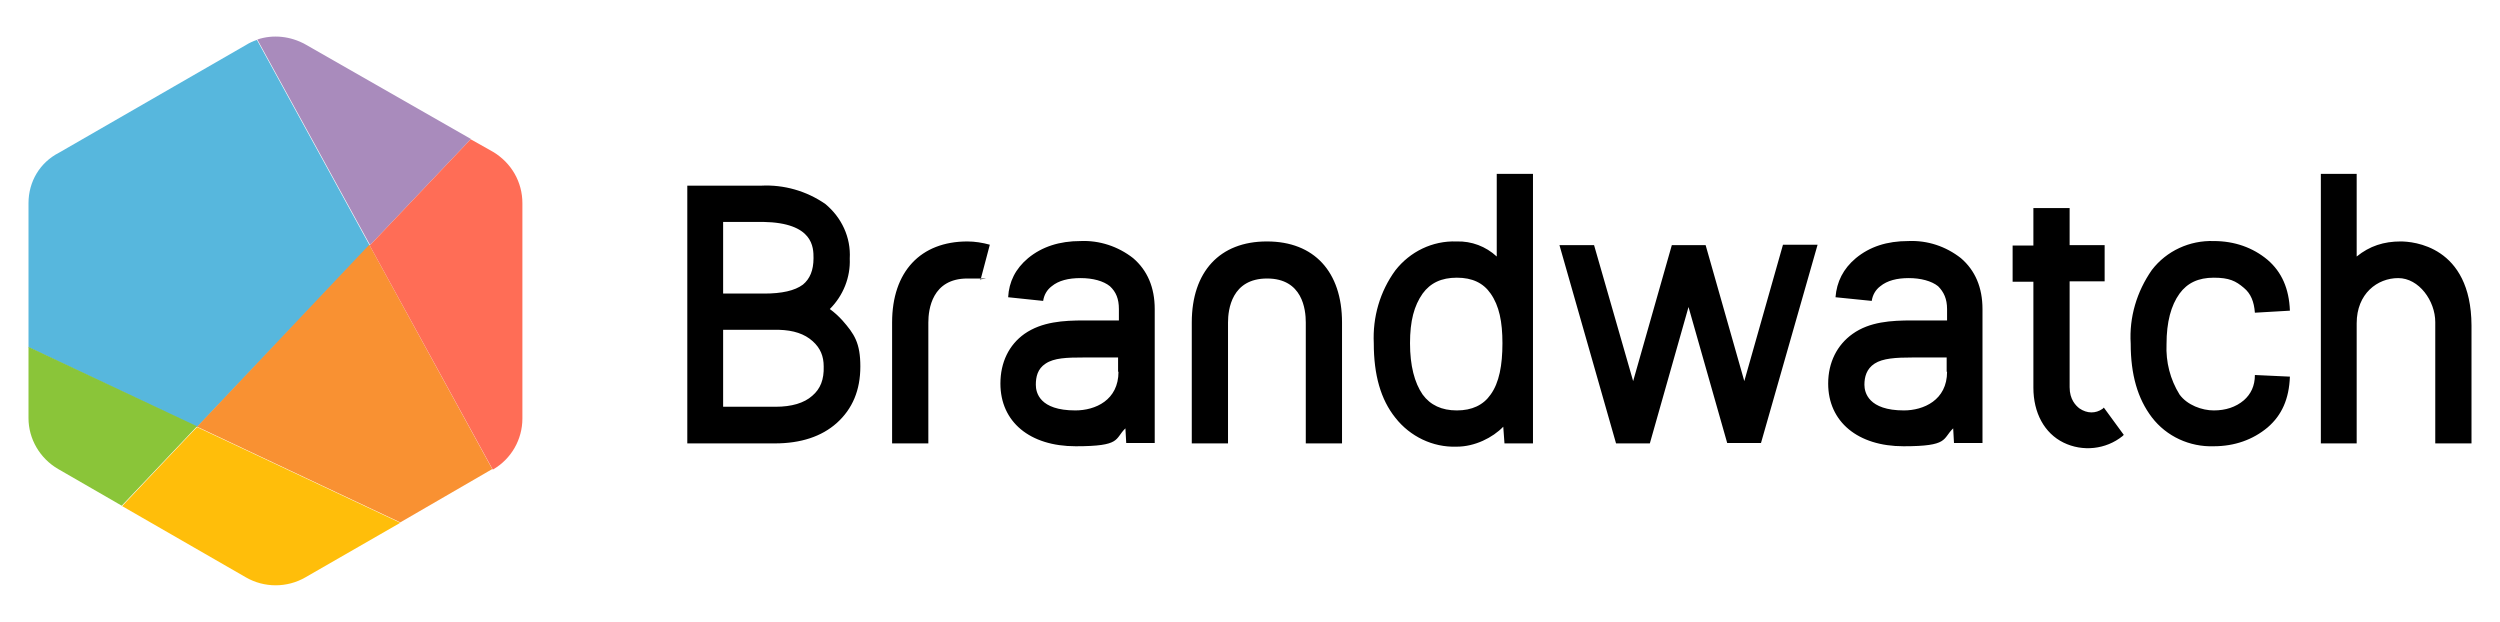
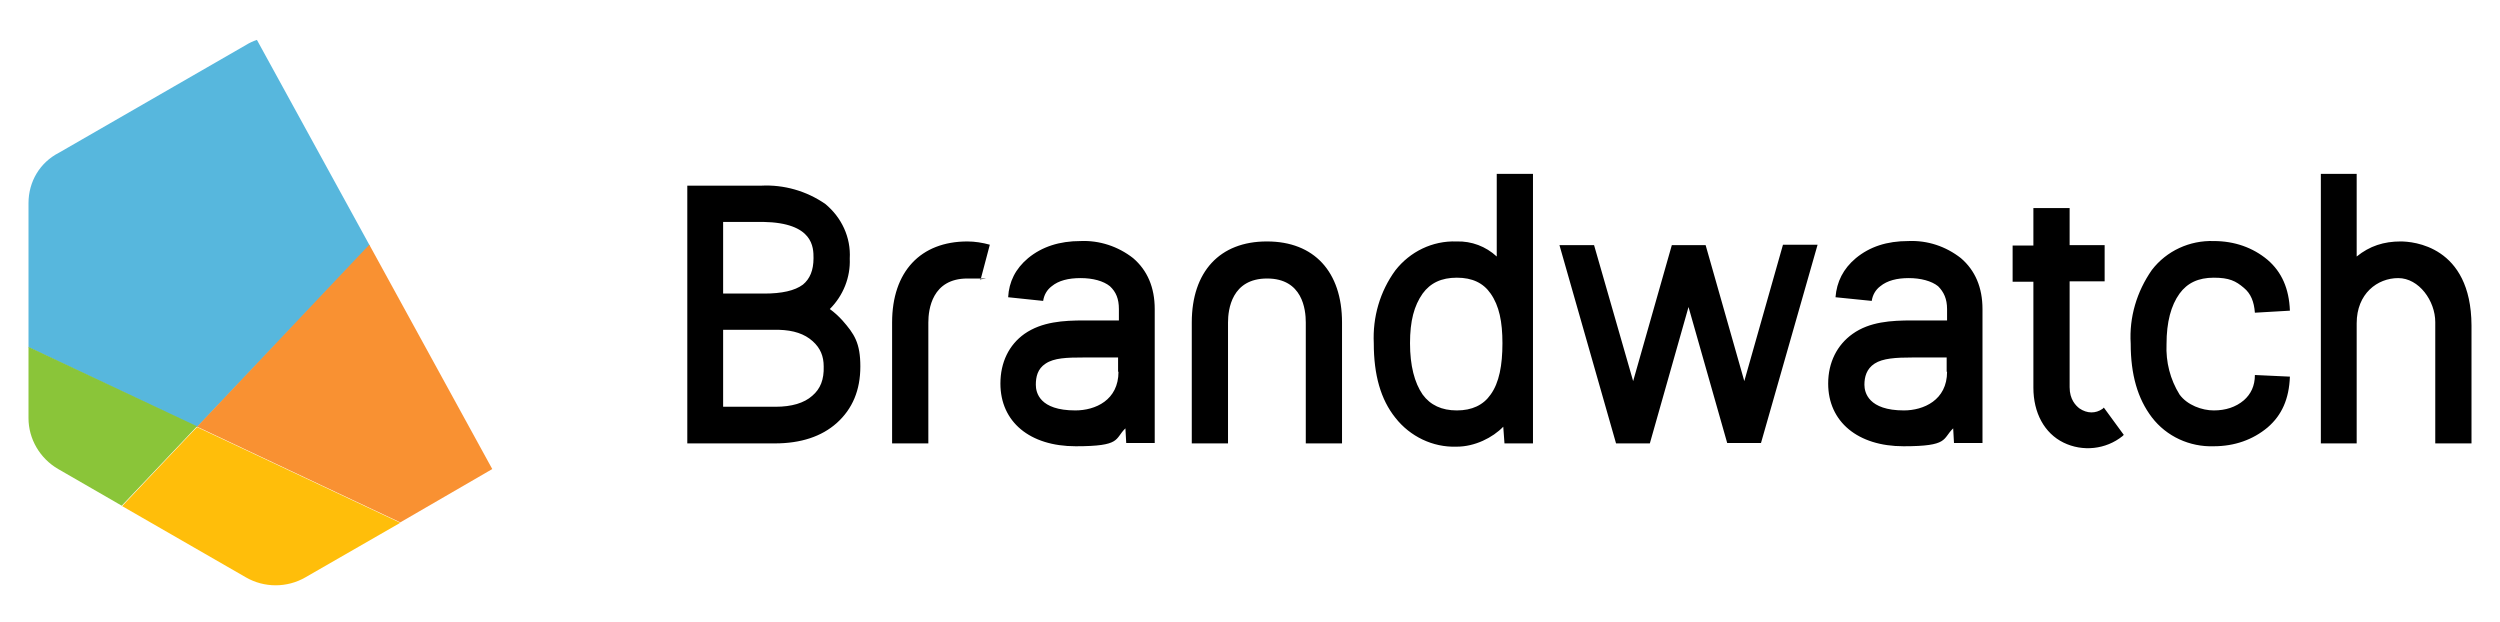
<svg xmlns="http://www.w3.org/2000/svg" id="layer" version="1.1" viewBox="0 0 614 152.8">
  <defs>
    <style> .st0 { fill: #f99132; } .st1 { fill: #57b7dd; } .st2 { fill: #a98bbc; } .st3 { fill: #ffbe0a; } .st4 { fill: #8ac539; } .st5 { fill: #ff6d56; } </style>
  </defs>
  <path d="M478.2,91.3c0,7-5.8,9.5-10.6,9.5-8.7,0-9.7-4.4-9.7-6.3s.5-3.9,2.5-5.2,5.2-1.5,9.3-1.5h8.4v3.5h.1ZM459.7,73.9c.2-1.4.9-2.7,2.1-3.6,1.7-1.4,4.1-2,7-2s5.6.7,7.2,2c1.4,1.4,2.2,3.1,2.2,5.6v2.8h-8.6c-5.1,0-10.4.3-14.6,3.3-3.8,2.7-6,7-6,12.2,0,9.4,7.3,15.4,18.5,15.4s9.5-1.8,12.2-4.4l.2,3.6h7v-32.9c0-5.3-1.8-9.5-5.3-12.5-3.7-2.9-8.2-4.4-12.9-4.2-5.3,0-9.5,1.4-12.9,4.2-3.1,2.6-4.7,5.8-5,9.6l8.9.9h0ZM274.7,91.3c0,7-5.7,9.5-10.6,9.5-8.8,0-9.7-4.4-9.7-6.3s.4-3.9,2.4-5.2c2.1-1.4,5.2-1.5,9.3-1.5h8.5v3.5h.1ZM256.2,73.9c.2-1.4.9-2.7,2.1-3.6,1.7-1.4,4.1-2,7.1-2s5.6.7,7.2,2c1.5,1.4,2.2,3.1,2.2,5.6v2.8h-8.5c-5.1,0-10.4.3-14.7,3.3-3.8,2.7-5.9,7-5.9,12.2,0,9.4,7.2,15.4,18.5,15.4s9.5-1.8,12.2-4.4l.2,3.6h7v-32.9c0-5.3-1.8-9.5-5.3-12.5-3.7-2.9-8.3-4.4-12.9-4.2-5.2,0-9.5,1.4-12.9,4.2-3.1,2.6-4.7,5.8-4.9,9.6l8.6.9h0ZM369,84.3c0,5.4-.8,9.7-2.9,12.6-1.8,2.6-4.6,3.9-8.3,3.9s-6.5-1.3-8.4-3.9c-2-2.9-3.1-7.1-3.1-12.6s1-9.2,3.1-12.2c1.9-2.6,4.6-3.9,8.4-3.9s6.5,1.3,8.3,3.9c2.1,3,2.9,6.9,2.9,12.2ZM367.6,42.6v20.4c-2.7-2.5-6.2-3.8-9.8-3.7h-.1c-5.9-.2-11.4,2.5-15,7.1-3.8,5.2-5.6,11.5-5.3,17.9,0,7.8,1.7,13.8,5.3,18.3,3.6,4.6,9.2,7.3,15,7.1h.1c4.4,0,8.8-2.2,11.4-4.9l.3,4.1h7V42.7h-8.9ZM553.8,92.1c0,2.7-1,4.7-2.7,6.2-2,1.7-4.5,2.5-7.4,2.5s-6.5-1.3-8.4-3.9c-2.3-3.7-3.4-8-3.2-12.4,0-5.4,1.1-9.5,3.2-12.4,1.9-2.6,4.6-3.9,8.4-3.9s5.4.8,7.4,2.5c1.7,1.4,2.5,3.4,2.7,6.1l8.6-.5c-.2-5.4-2-9.5-5.5-12.5-3.6-3-8.1-4.6-13.2-4.6-5.9-.2-11.6,2.4-15.2,7.1-3.7,5.3-5.6,11.6-5.2,18.1,0,7.6,1.7,13.5,5.2,18.1,3.6,4.7,9.3,7.3,15.2,7.1,5.1,0,9.6-1.6,13.2-4.6,3.5-3,5.3-7,5.5-12.5l-8.6-.4ZM516.4,100.4c-1.7,1.2-3.8,1.2-5.7-.1-.9-.7-2.4-2.2-2.4-5.2v-26h8.6v-8.9h-8.6v-9.1h-8.9v9.2h-5.1v8.9h5.1v26c0,6.2,2.7,11.2,7.4,13.5s10.4,1.7,14.5-1.6l.3-.3-4.9-6.7-.3.3ZM428.4,93.6l-9.5-33.4h-8.3l-9.5,33.4-9.6-33.4h-8.5l13.9,48.7h8.3l9.5-33.5,9.5,33.4h8.3l13.9-48.7h-8.5l-9.5,33.5ZM199.8,63.4c0,3-.9,5.1-2.6,6.5-2,1.5-5.2,2.2-9.5,2.2h-10.1v-17.6h9.8c12.4.2,12.4,6.3,12.4,8.9M199.5,97.2c-2,1.8-5.1,2.7-9,2.7h-12.9v-18.9h13.7c3.6.1,6.3,1,8.3,2.8,1.9,1.7,2.7,3.7,2.7,6.2.1,3.2-.8,5.5-2.8,7.2M203.8,75.9c3.3-3.3,5.1-7.8,4.9-12.4.3-5.2-2-10.1-6-13.4-4.6-3.2-10.2-4.8-15.8-4.5h-18.1v63.3h21.5c6.4,0,11.5-1.7,15.2-5,3.9-3.5,5.8-8.1,5.8-13.9s-1.5-8-4.4-11.3c-1-1.1-2-2-3.1-2.8M311.1,59.3c-11.5,0-18.4,7.4-18.4,19.9v29.7h8.9v-29.7c0-3.2.9-10.8,9.6-10.8s9.5,7.6,9.5,10.8v29.7h8.9v-29.7c0-12.5-6.9-19.9-18.4-19.9M589.6,59.3c-4.1,0-7.6,1.1-10.8,3.7v-20.3h-8.8v66.2h8.8v-29.5c0-7.3,5.1-11.1,10.2-11.1s9.1,5.6,9.1,10.8v29.8h8.9v-29c-.1-19.6-14.5-20.6-17.4-20.6M237.6,59.3c-11.5,0-18.5,7.4-18.5,19.9v29.7h8.9v-29.7c0-3.2.9-10.8,9.6-10.8s2,0,3.2.4l2.3-8.7c-1.8-.5-3.7-.8-5.5-.8" />
  <path class="st1" d="M7,49.9v35.4l41.4,19.6,42.4-44.6L63.1,9.8c-.9.3-1.8.7-2.6,1.2L14.5,37.5c-4.7,2.4-7.5,7.1-7.5,12.4" />
  <path class="st0" d="M48.4,104.8l49.9,23.5,22.6-13.1-30.2-55.1-42.3,44.7Z" />
-   <path class="st2" d="M115.6,34.1l-40.6-23.2c-3.6-2-7.9-2.5-11.8-1.2l27.7,50.5,24.8-26.1h-.1Z" />
-   <path class="st5" d="M121,115.3h.1c4.5-2.6,7.2-7.4,7.2-12.5v-52.9c0-5.2-2.7-9.9-7.2-12.6l-5.5-3.1-24.8,26.1,30.2,55h0Z" />
  <path class="st4" d="M7,85.2v17.5c0,5.1,2.8,9.9,7.3,12.5l15.6,9,18.5-19.5L7,85.2Z" />
  <path class="st3" d="M30,124.3l30.4,17.5c4.5,2.6,10.1,2.6,14.6,0l23.3-13.4-49.9-23.5c0-.1-18.4,19.4-18.4,19.4Z" />
</svg>